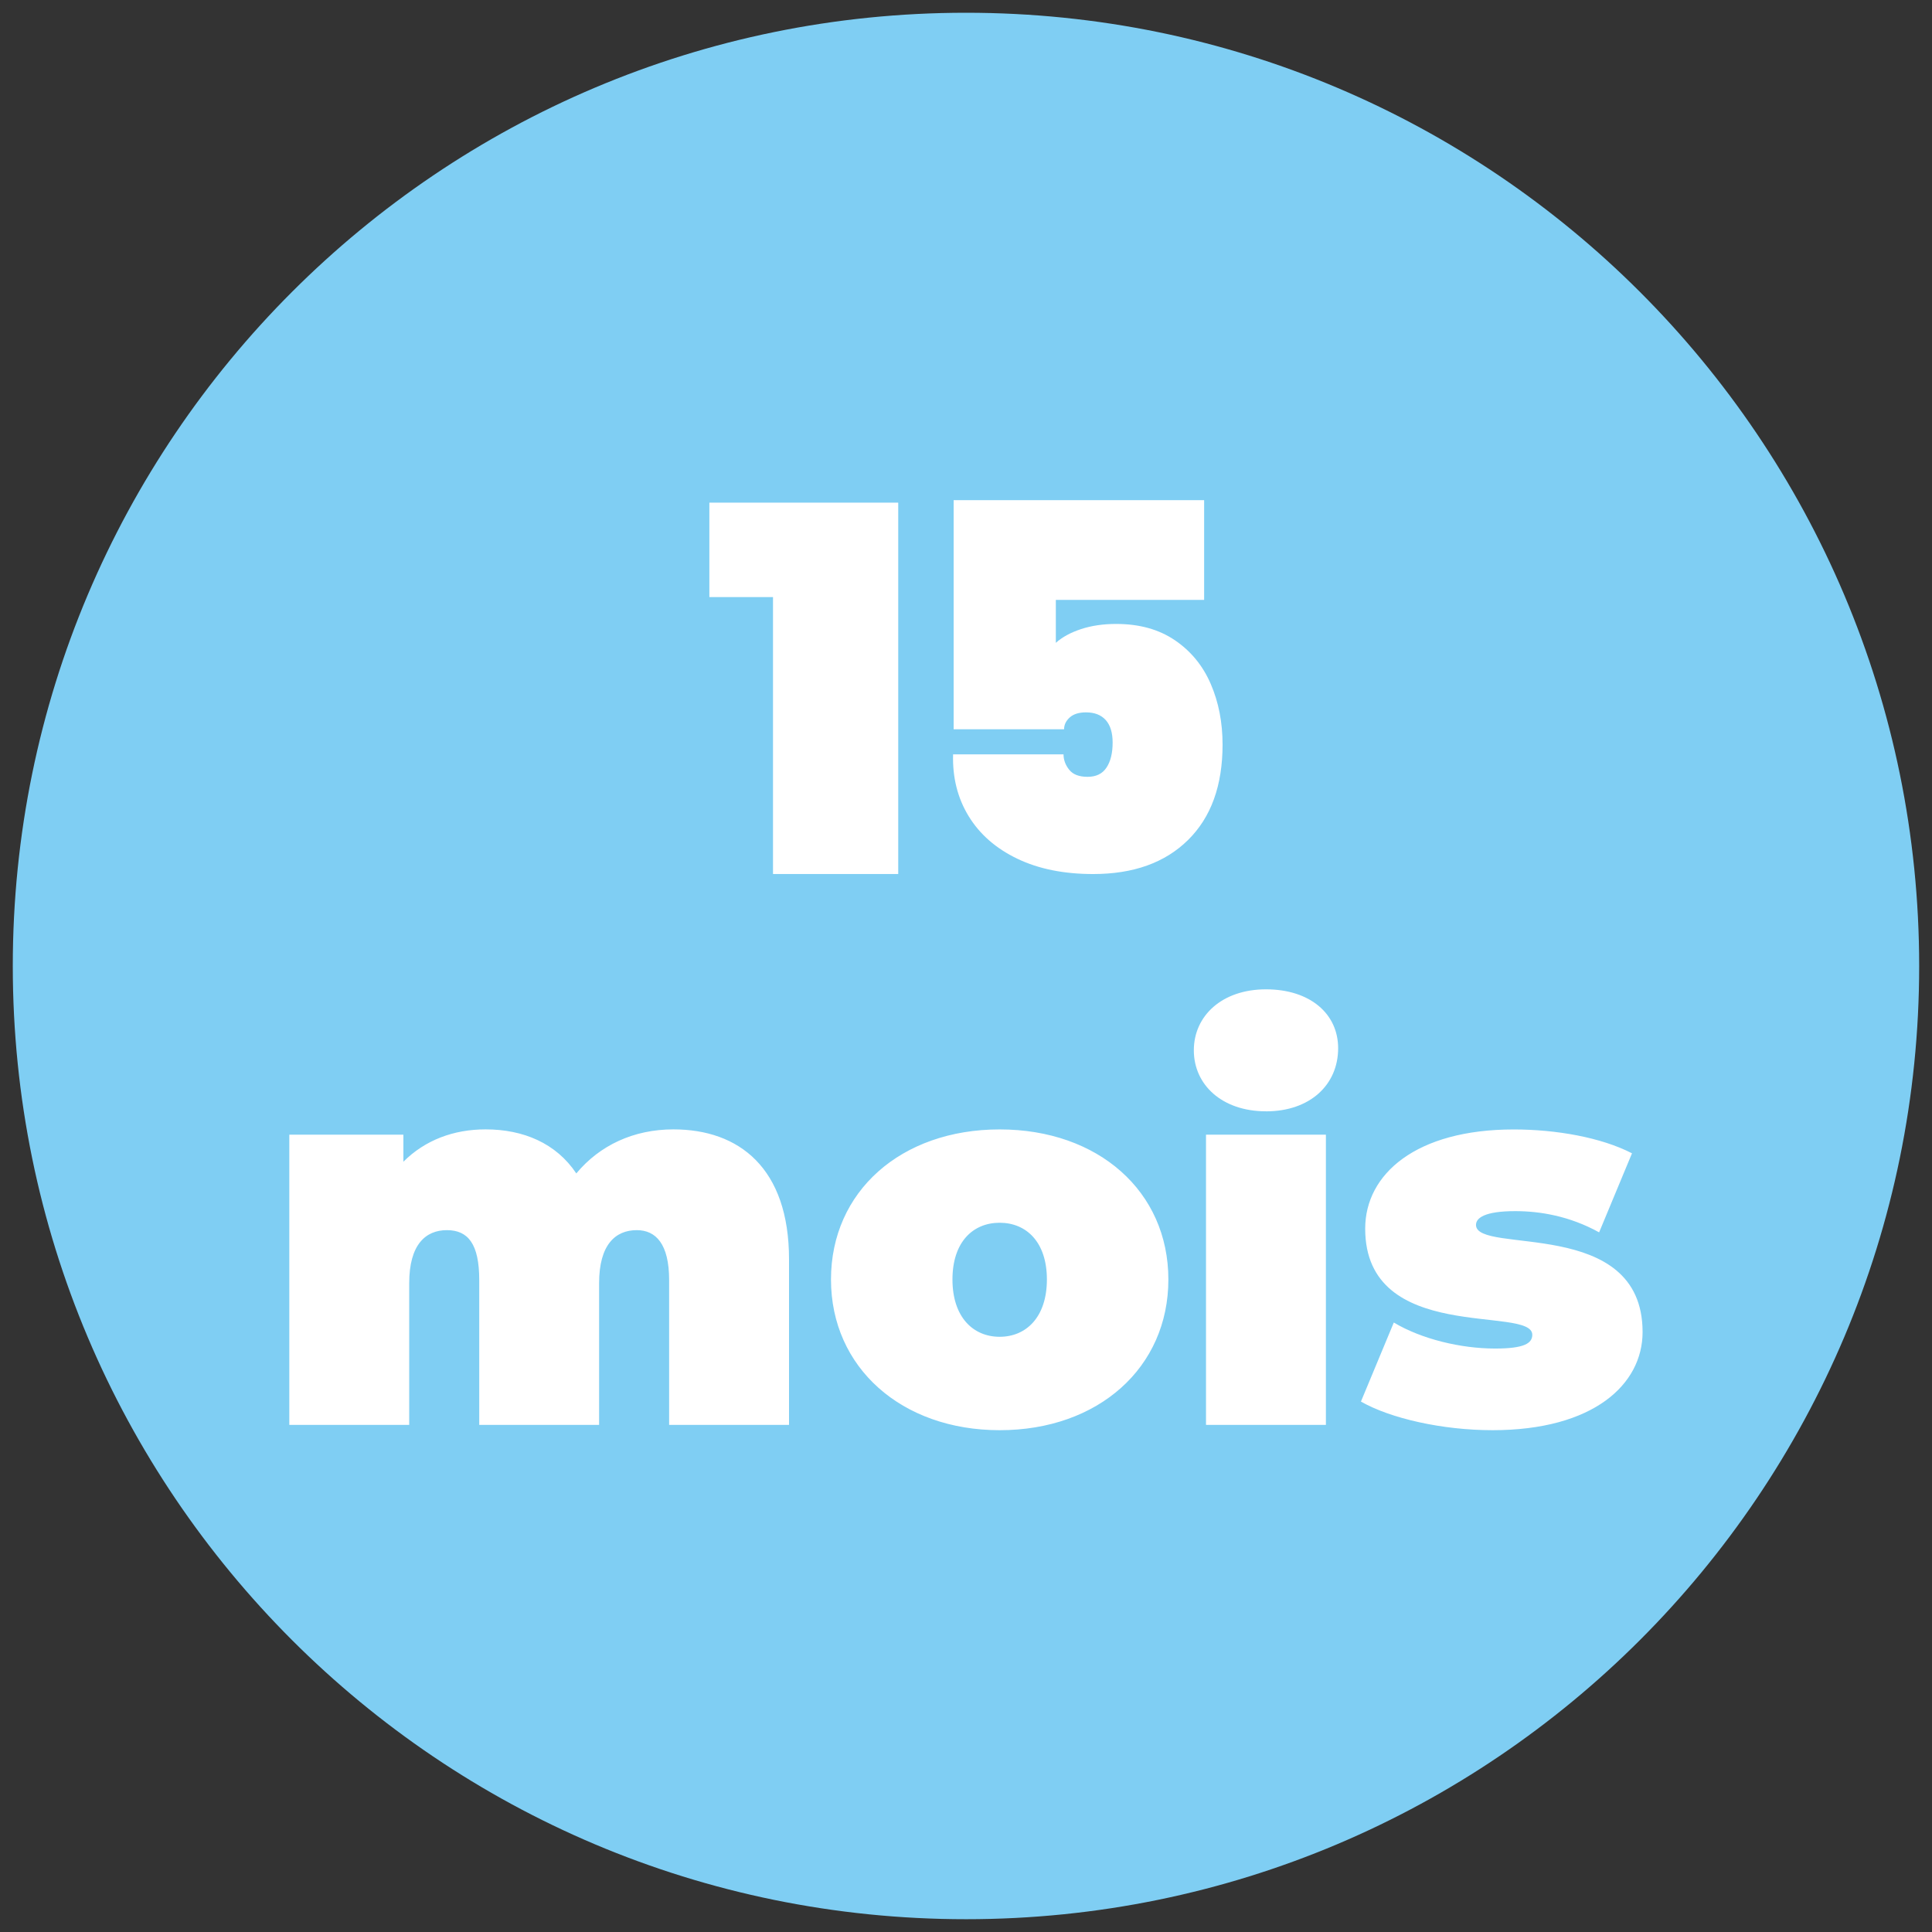
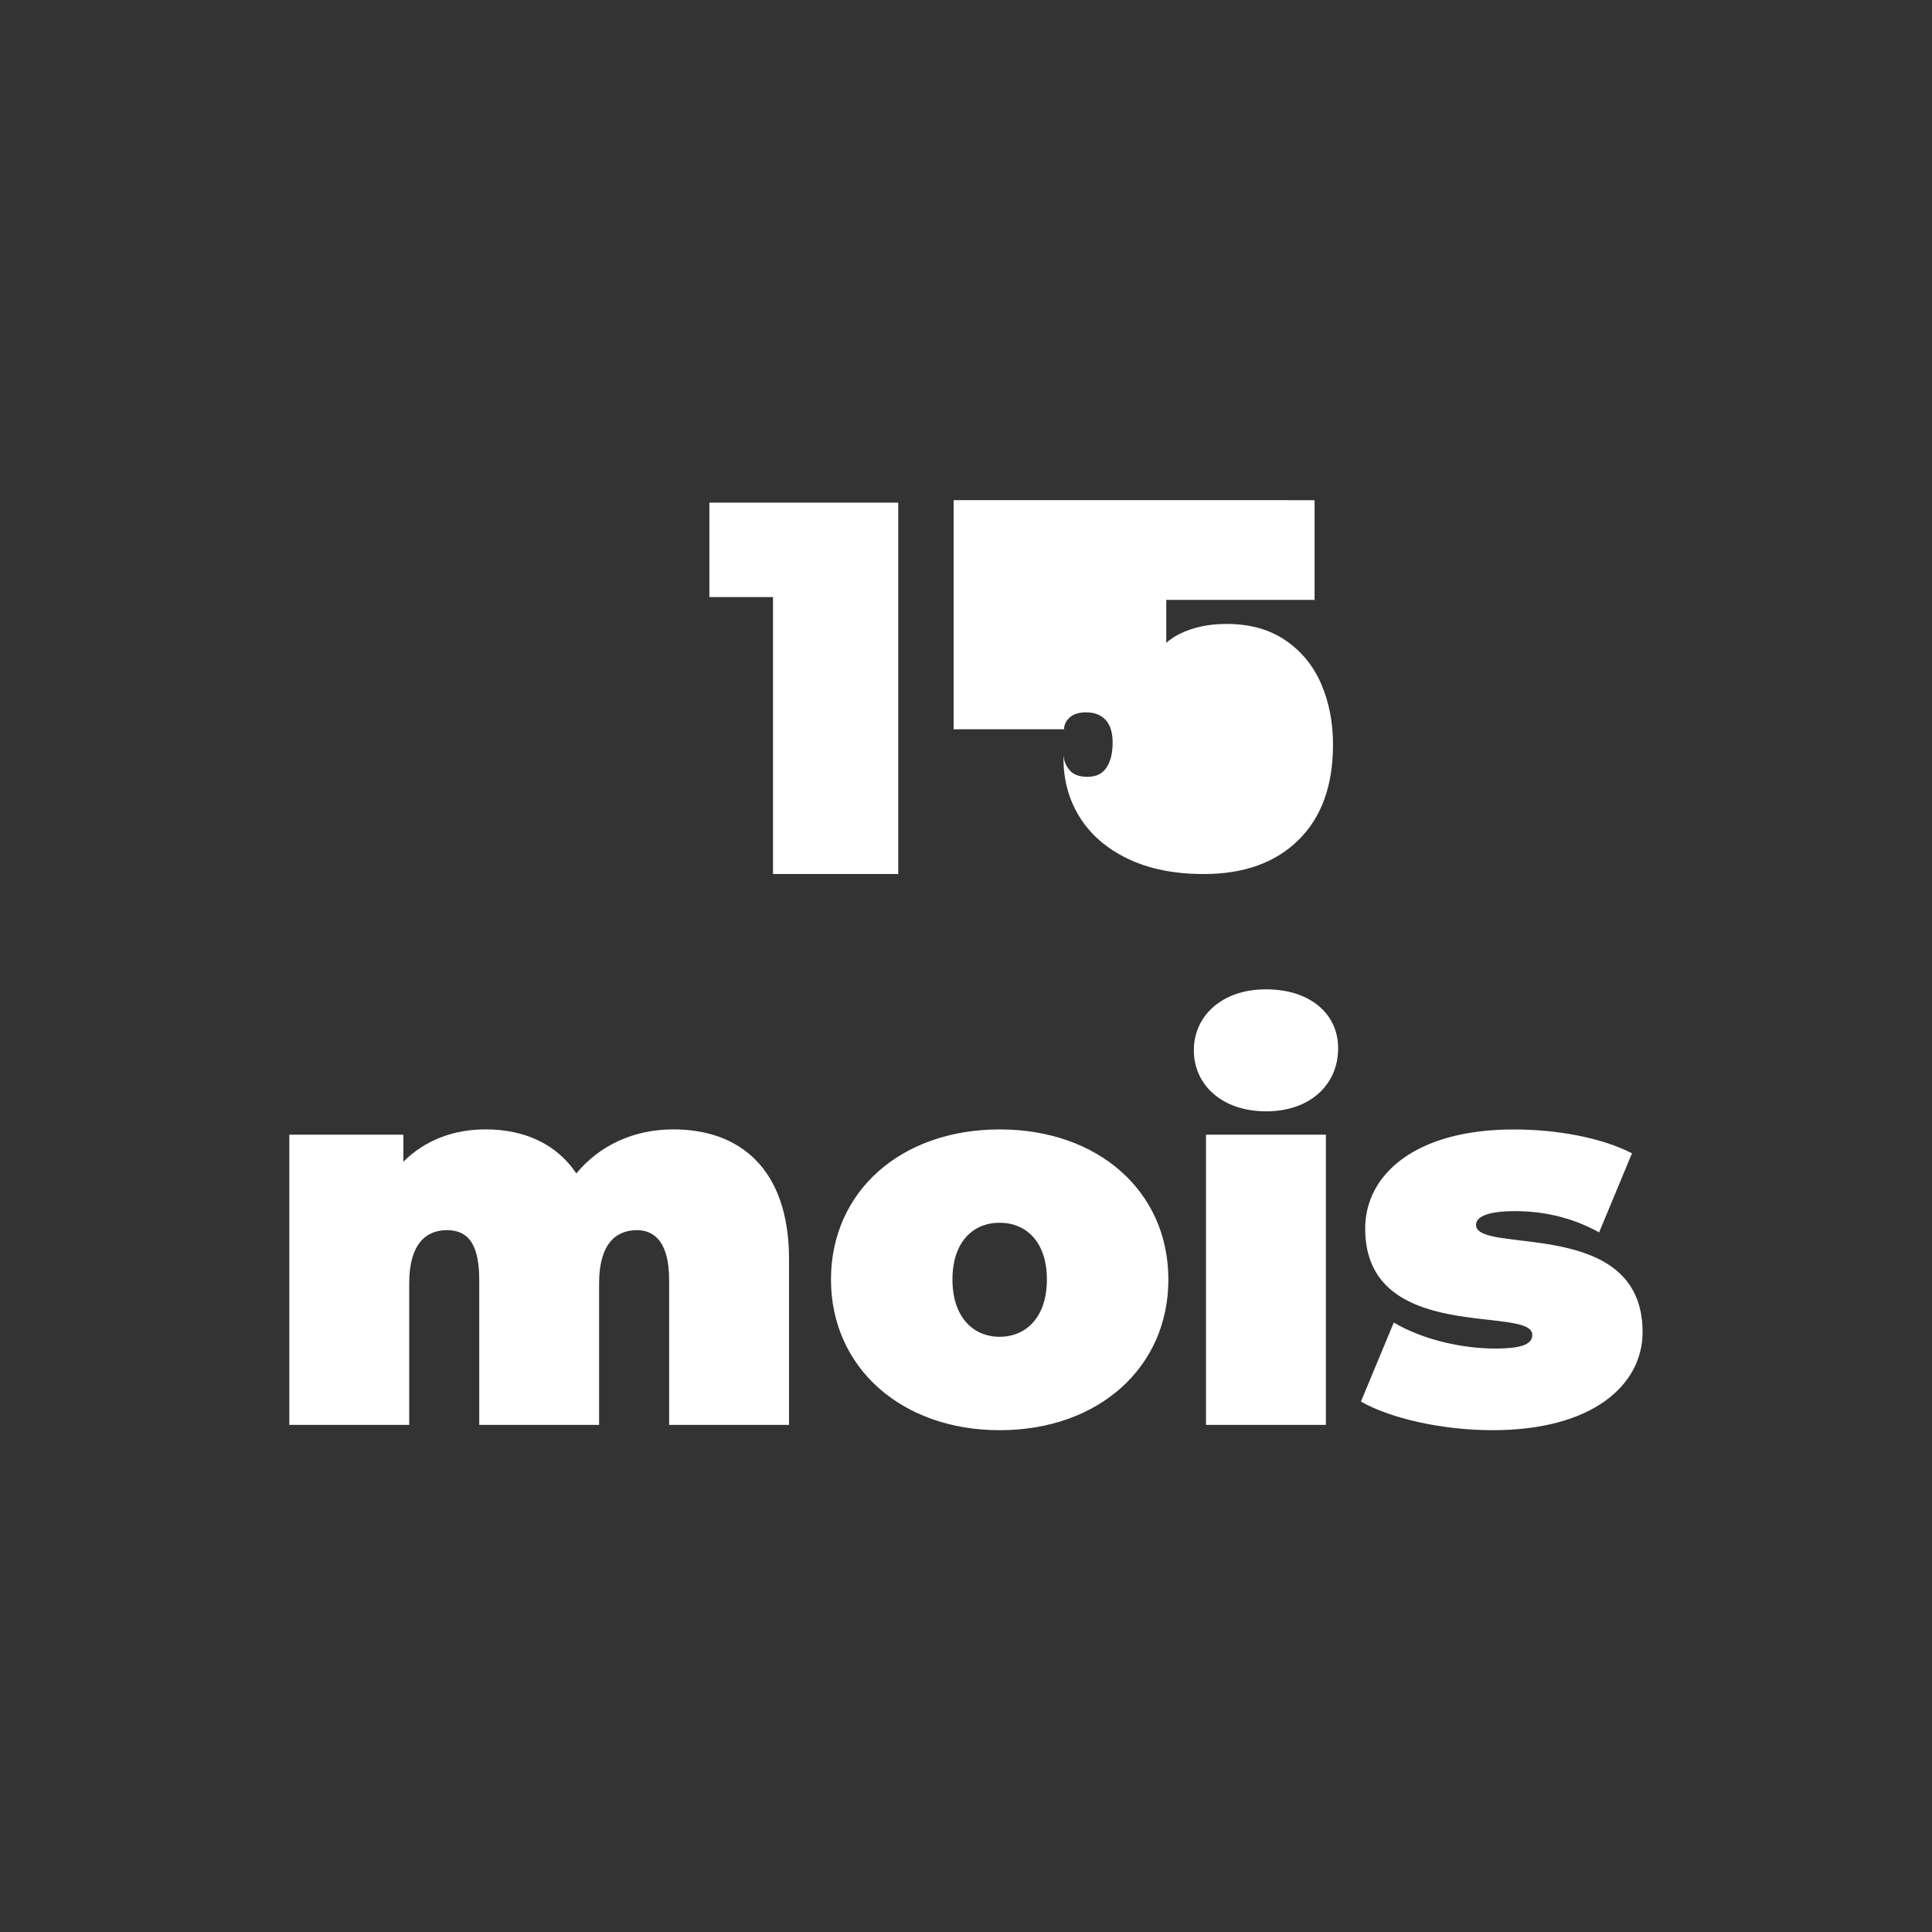
<svg xmlns="http://www.w3.org/2000/svg" id="Calque_1" data-name="Calque 1" width="527.23" height="527.23" viewBox="0 0 527.23 527.23">
  <rect x="0" y="0" width="527.23" height="527.23" fill="#333333" stroke="none" />
  <defs>
    <style>      .cls-1 {        fill: #fff;      }      .cls-2 {        fill: none;      }      .cls-3 {        fill: #7fcef3;      }      .cls-4 {        clip-path: url(#clippath);      }    </style>
    <clipPath id="clippath">
      <rect class="cls-2" x="3.48" y="3.48" width="520.26" height="520.26" />
    </clipPath>
  </defs>
  <g class="cls-4">
-     <path class="cls-3" d="M263.61,523.74c143.66,0,260.12-116.46,260.12-260.12S407.28,3.48,263.61,3.48,3.49,119.95,3.49,263.62s116.46,260.12,260.12,260.12" />
    <path class="cls-1" d="M407.29,390.29c27.5,0,40.96-12.45,40.96-26.78,0-31.71-45.46-20.99-45.46-29.24,0-1.88,2.32-3.76,10.72-3.76,6.66,0,14.77,1.3,22.88,5.79l8.97-21.57c-8.4-4.34-20.7-6.51-32.28-6.51-26.64,0-40.53,12.16-40.53,27.07,0,31.71,45.6,20.85,45.6,28.96,0,2.32-2.17,3.76-10.14,3.76-9.4,0-20.12-2.6-27.65-7.1l-8.97,21.57c8.1,4.63,22.29,7.81,35.9,7.81M329.11,388.84h32.72v-79.19h-32.72v79.19ZM345.48,303.28c12.01,0,19.69-7.24,19.69-17.23,0-9.41-7.68-16.07-19.69-16.07s-19.69,7.24-19.69,16.64,7.67,16.65,19.69,16.65M272.8,364.8c-7.23,0-12.88-5.35-12.88-15.64s5.65-15.48,12.88-15.48,12.89,5.21,12.89,15.48-5.65,15.64-12.89,15.64M272.8,390.29c26.93,0,46.04-17.08,46.04-41.12s-19.11-40.96-46.04-40.96-46.03,16.94-46.03,40.96,19.26,41.12,46.03,41.12M183.77,308.2c-10.86,0-20.12,4.35-26.5,12.02-5.5-8.25-14.47-12.02-24.75-12.02-8.69,0-16.5,2.89-22.44,8.83v-7.38h-31.13v79.19h32.72v-38.66c0-10.56,4.49-14.48,10.28-14.48s8.83,3.77,8.83,13.62v39.52h32.71v-38.66c0-10.56,4.49-14.48,10.28-14.48,5.21,0,8.83,3.77,8.83,13.62v39.52h32.72v-45.17c0-24.9-13.61-35.47-31.56-35.47" />
-     <path class="cls-1" d="M328.62,136.49h-68.38v62.52h30.14c0-1.21.51-2.28,1.53-3.21,1.02-.93,2.51-1.4,4.46-1.4,2.33,0,4.12.7,5.38,2.1,1.25,1.4,1.88,3.44,1.88,6.14,0,2.88-.56,5.16-1.68,6.84-1.11,1.68-2.83,2.51-5.16,2.51s-4-.64-5.03-1.95c-1.02-1.29-1.53-2.69-1.53-4.18h-30.14c-.18,6.33,1.24,11.96,4.26,16.89,3.02,4.93,7.44,8.79,13.25,11.58,5.81,2.8,12.73,4.19,20.72,4.19,10.98,0,19.61-3.09,25.89-9.29,6.28-6.19,9.42-14.86,9.42-26.03,0-6.04-1.07-11.56-3.22-16.54-2.14-4.97-5.39-8.95-9.77-11.93-4.38-2.98-9.72-4.46-16.05-4.46-3.53,0-6.72.47-9.56,1.4-2.84.93-5.14,2.18-6.9,3.76v-11.72h40.47v-27.21Z" />
+     <path class="cls-1" d="M328.62,136.49h-68.38v62.52h30.14c0-1.21.51-2.28,1.53-3.21,1.02-.93,2.51-1.4,4.46-1.4,2.33,0,4.12.7,5.38,2.1,1.25,1.4,1.88,3.44,1.88,6.14,0,2.88-.56,5.16-1.68,6.84-1.11,1.68-2.83,2.51-5.16,2.51s-4-.64-5.03-1.95c-1.02-1.29-1.53-2.69-1.53-4.18c-.18,6.33,1.24,11.96,4.26,16.89,3.02,4.93,7.44,8.79,13.25,11.58,5.81,2.8,12.73,4.19,20.72,4.19,10.98,0,19.61-3.09,25.89-9.29,6.28-6.19,9.42-14.86,9.42-26.03,0-6.04-1.07-11.56-3.22-16.54-2.14-4.97-5.39-8.95-9.77-11.93-4.38-2.98-9.72-4.46-16.05-4.46-3.53,0-6.72.47-9.56,1.4-2.84.93-5.14,2.18-6.9,3.76v-11.72h40.47v-27.21Z" />
  </g>
  <polygon class="cls-1" points="193.58 137.17 193.58 162.94 210.95 162.94 210.95 238.51 245.12 238.51 245.12 137.17 193.58 137.17" />
</svg>